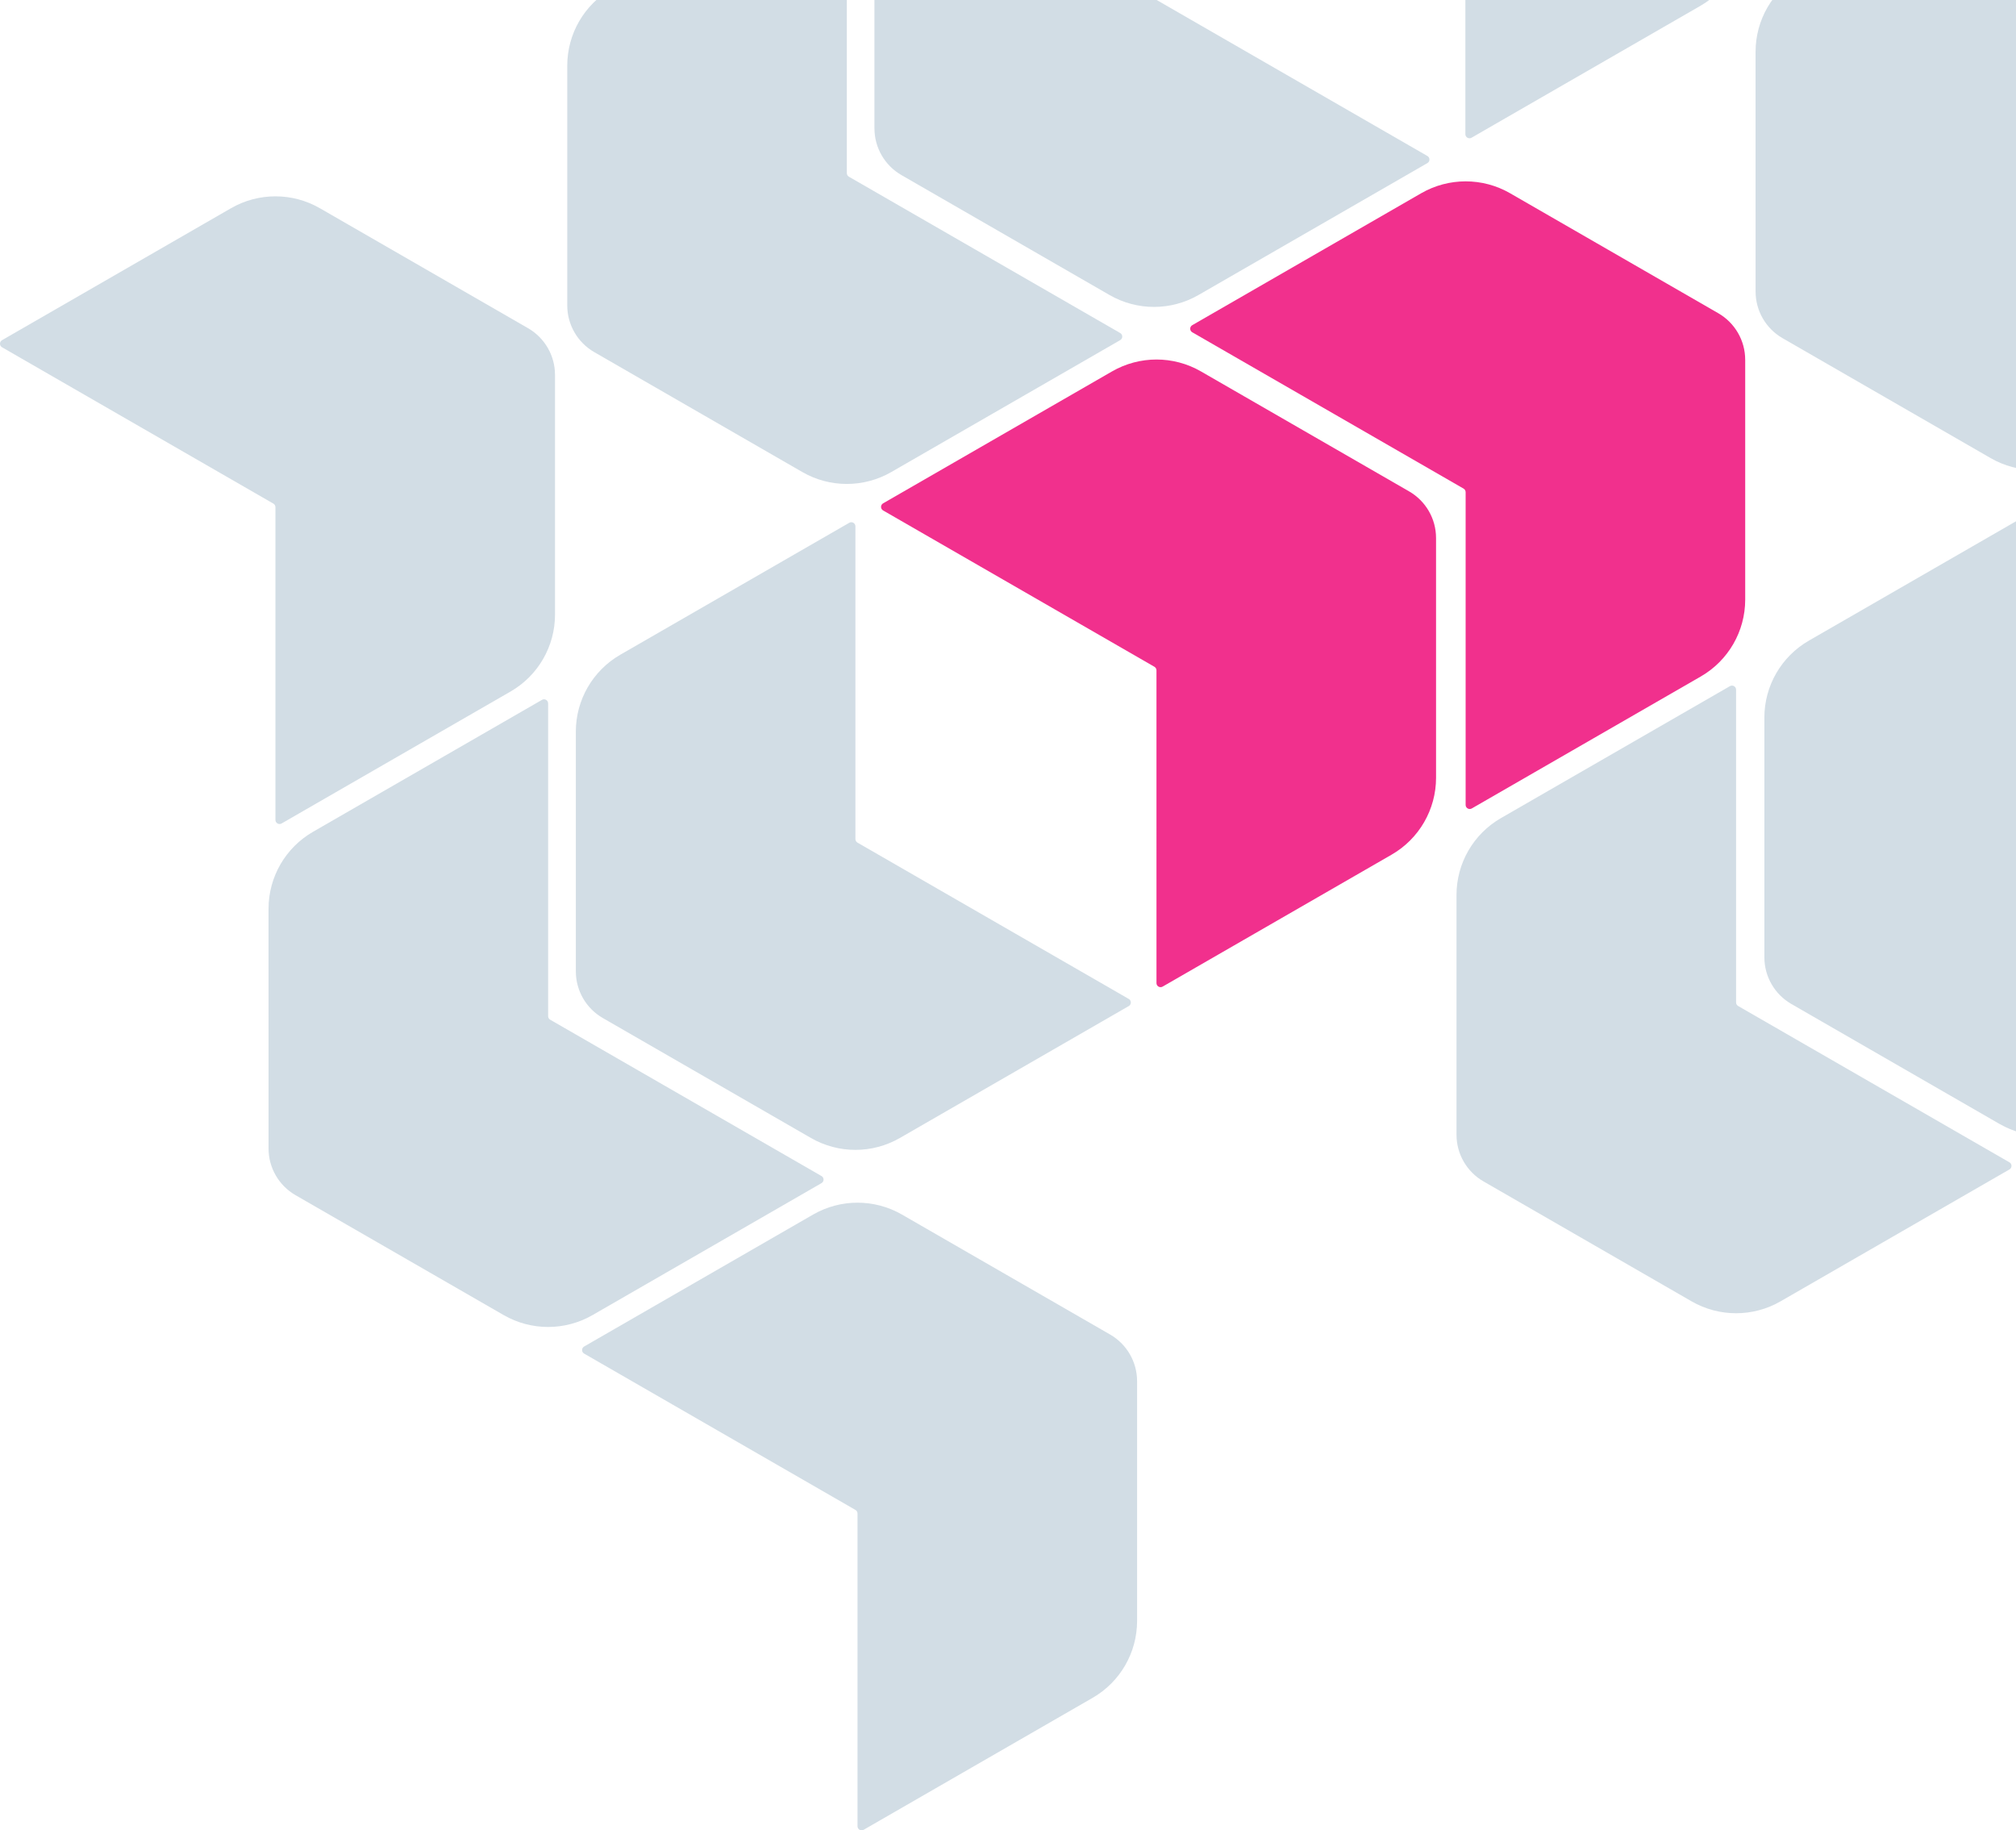
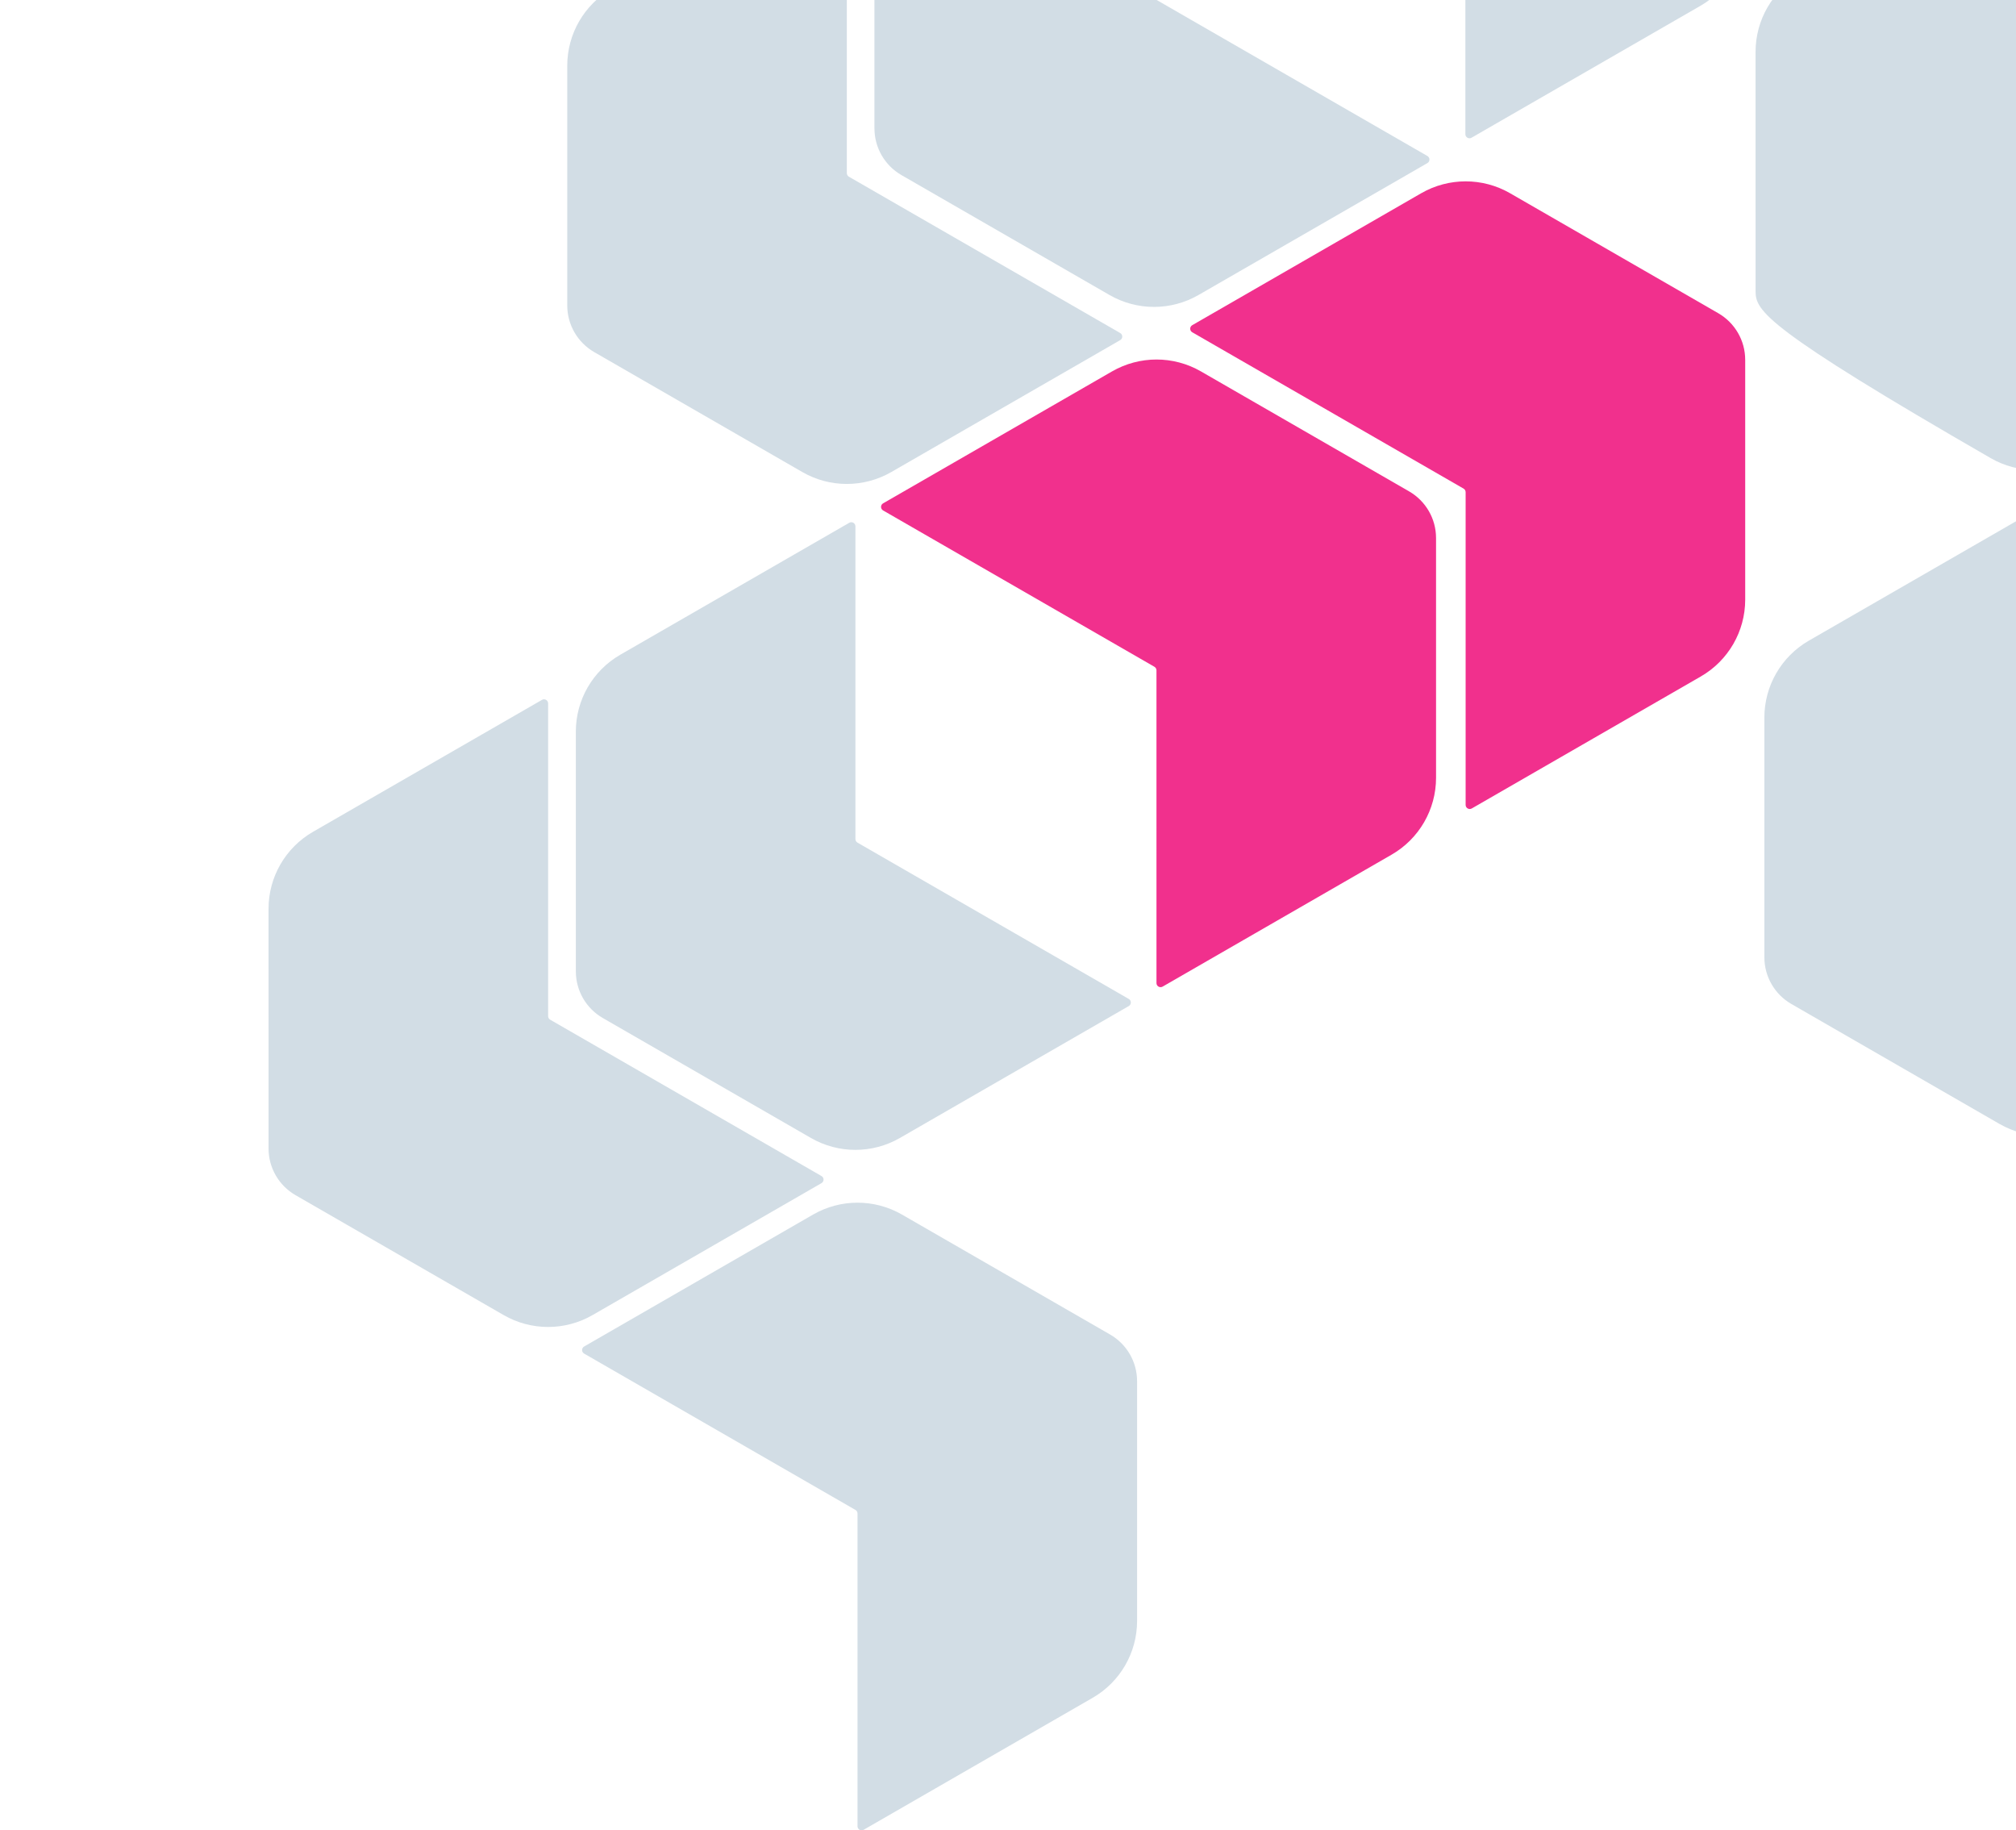
<svg xmlns="http://www.w3.org/2000/svg" width="206" height="187" viewBox="0 0 206 187" fill="none">
  <path d="M58.841 99.252L58.84 74.746C58.841 71.507 60.57 68.513 63.383 66.892L86.779 53.411C87.06 53.249 87.409 53.451 87.409 53.775L87.409 85.725C87.409 85.874 87.491 86.014 87.62 86.089L115.342 102.06C115.623 102.222 115.621 102.625 115.342 102.786L91.951 116.264C89.141 117.883 85.679 117.886 82.866 116.265L61.595 104.008C59.892 103.026 58.843 101.211 58.842 99.249L58.841 99.252Z" fill="#D2DDE5" />
  <path d="M27.441 117.345L27.44 92.838C27.442 89.599 29.17 86.605 31.983 84.984L55.379 71.504C55.66 71.342 56.009 71.543 56.009 71.867L56.009 103.818C56.01 103.966 56.091 104.107 56.22 104.181L83.942 120.152C84.223 120.314 84.221 120.718 83.943 120.878L60.551 134.356C57.741 135.976 54.279 135.979 51.466 134.358L30.194 122.105C28.492 121.122 27.442 119.307 27.441 117.345Z" fill="#D2DDE5" />
  <path d="M178.33 36.756L178.33 61.263C178.329 64.502 176.601 67.496 173.788 69.116L150.392 82.597C150.111 82.759 149.762 82.557 149.762 82.234L149.762 50.283C149.761 50.134 149.68 49.994 149.551 49.919L121.829 33.948C121.548 33.787 121.549 33.383 121.828 33.222L145.22 19.744C148.03 18.125 151.492 18.122 154.304 19.743L175.575 32C177.278 32.982 178.328 34.797 178.329 36.76L178.33 36.756Z" fill="#F1308D" />
  <path d="M146.739 54.958L146.74 79.465C146.739 82.704 145.01 85.698 142.197 87.319L118.801 100.799C118.52 100.961 118.171 100.76 118.172 100.436L118.171 68.486C118.171 68.337 118.089 68.196 117.96 68.122L90.238 52.151C89.957 51.989 89.959 51.585 90.238 51.425L113.629 37.947C116.439 36.328 119.901 36.324 122.714 37.945L143.985 50.202C145.688 51.184 146.738 52.999 146.738 54.962L146.739 54.958Z" fill="#F1308D" />
-   <path d="M56.713 38.289L56.713 62.796C56.712 66.035 54.983 69.029 52.171 70.65L28.775 84.131C28.494 84.293 28.145 84.091 28.145 83.767L28.145 51.817C28.144 51.668 28.063 51.528 27.934 51.453L0.21 35.48C-0.071 35.318 -0.069 34.914 0.21 34.754L23.601 21.276C26.411 19.656 29.873 19.653 32.686 21.274L53.957 33.531C55.66 34.513 56.71 36.328 56.711 38.291L56.713 38.289Z" fill="#D2DDE5" />
-   <path d="M179.39 29.793L179.389 5.286C179.39 2.047 181.119 -0.947 183.932 -2.568L207.328 -16.048C207.609 -16.21 207.958 -16.009 207.958 -15.685L207.958 16.265C207.958 16.414 208.04 16.555 208.169 16.629L235.891 32.6C236.172 32.762 236.17 33.166 235.891 33.326L212.5 46.804C209.69 48.423 206.228 48.427 203.415 46.806L182.144 34.549C180.441 33.567 179.392 31.752 179.391 29.789L179.39 29.793Z" fill="#D2DDE5" />
+   <path d="M179.39 29.793L179.389 5.286C179.39 2.047 181.119 -0.947 183.932 -2.568L207.328 -16.048C207.609 -16.21 207.958 -16.009 207.958 -15.685L207.958 16.265C207.958 16.414 208.04 16.555 208.169 16.629L235.891 32.6C236.172 32.762 236.17 33.166 235.891 33.326L212.5 46.804C209.69 48.423 206.228 48.427 203.415 46.806C180.441 33.567 179.392 31.752 179.391 29.789L179.39 29.793Z" fill="#D2DDE5" />
  <path d="M178.303 -31.77L178.304 -7.264C178.303 -4.025 176.574 -1.03 173.762 0.59L150.365 14.071C150.084 14.233 149.735 14.031 149.736 13.707L149.735 -18.243C149.735 -18.392 149.654 -18.532 149.525 -18.607L121.801 -34.58C121.52 -34.742 121.521 -35.146 121.8 -35.306L145.192 -48.784C148.002 -50.403 151.464 -50.407 154.277 -48.786L175.548 -36.529C177.25 -35.547 178.3 -33.732 178.301 -31.769L178.303 -31.77Z" fill="#D2DDE5" />
-   <path d="M148.829 115.943L148.829 91.436C148.83 88.197 150.558 85.203 153.371 83.583L176.767 70.102C177.048 69.94 177.397 70.142 177.397 70.465L177.397 102.416C177.398 102.565 177.479 102.705 177.608 102.78L205.33 118.751C205.611 118.912 205.61 119.316 205.331 119.477L181.939 132.955C179.129 134.574 175.667 134.577 172.854 132.956L151.584 120.699C149.881 119.717 148.831 117.902 148.83 115.939L148.829 115.943Z" fill="#D2DDE5" />
  <path d="M116.191 141.102L116.191 165.608C116.19 168.847 114.461 171.842 111.649 173.462L88.252 186.943C87.971 187.105 87.623 186.903 87.623 186.579L87.622 154.629C87.622 154.48 87.541 154.34 87.412 154.265L59.689 138.294C59.408 138.133 59.41 137.729 59.689 137.568L83.08 124.09C85.89 122.471 89.353 122.468 92.165 124.089L113.436 136.346C115.139 137.328 116.189 139.143 116.19 141.105L116.191 141.102Z" fill="#D2DDE5" />
  <path d="M180.288 97.816L180.288 73.31C180.289 70.071 182.018 67.076 184.83 65.456L208.227 51.975C208.508 51.813 208.857 52.015 208.856 52.339L208.857 84.289C208.857 84.438 208.938 84.578 209.067 84.653L236.79 100.624C237.071 100.786 237.069 101.189 236.79 101.35L213.399 114.828C210.589 116.447 207.127 116.45 204.314 114.829L183.043 102.572C181.34 101.59 180.29 99.775 180.289 97.812L180.288 97.816Z" fill="#D2DDE5" />
  <path d="M89.351 13.131L89.351 -11.376C89.351 -14.617 91.083 -17.61 93.896 -19.231L117.292 -32.712C117.573 -32.874 117.922 -32.672 117.921 -32.348L117.922 -0.398C117.922 -0.249 118.004 -0.109 118.133 -0.034L145.855 15.937C146.136 16.099 146.134 16.502 145.855 16.663L122.464 30.141C119.654 31.76 116.192 31.763 113.379 30.143L92.108 17.886C90.406 16.903 89.356 15.088 89.355 13.126L89.351 13.131Z" fill="#D2DDE5" />
  <path d="M57.963 31.216L57.963 6.71C57.963 3.468 59.695 0.475 62.505 -1.144L85.901 -14.625C86.183 -14.787 86.531 -14.585 86.531 -14.261L86.532 17.689C86.532 17.838 86.613 17.978 86.742 18.053L114.465 34.024C114.746 34.186 114.744 34.589 114.465 34.75L91.074 48.228C88.263 49.847 84.801 49.85 81.989 48.23L60.718 35.972C59.015 34.99 57.965 33.175 57.964 31.213L57.963 31.216Z" fill="#D2DDE5" />
</svg>